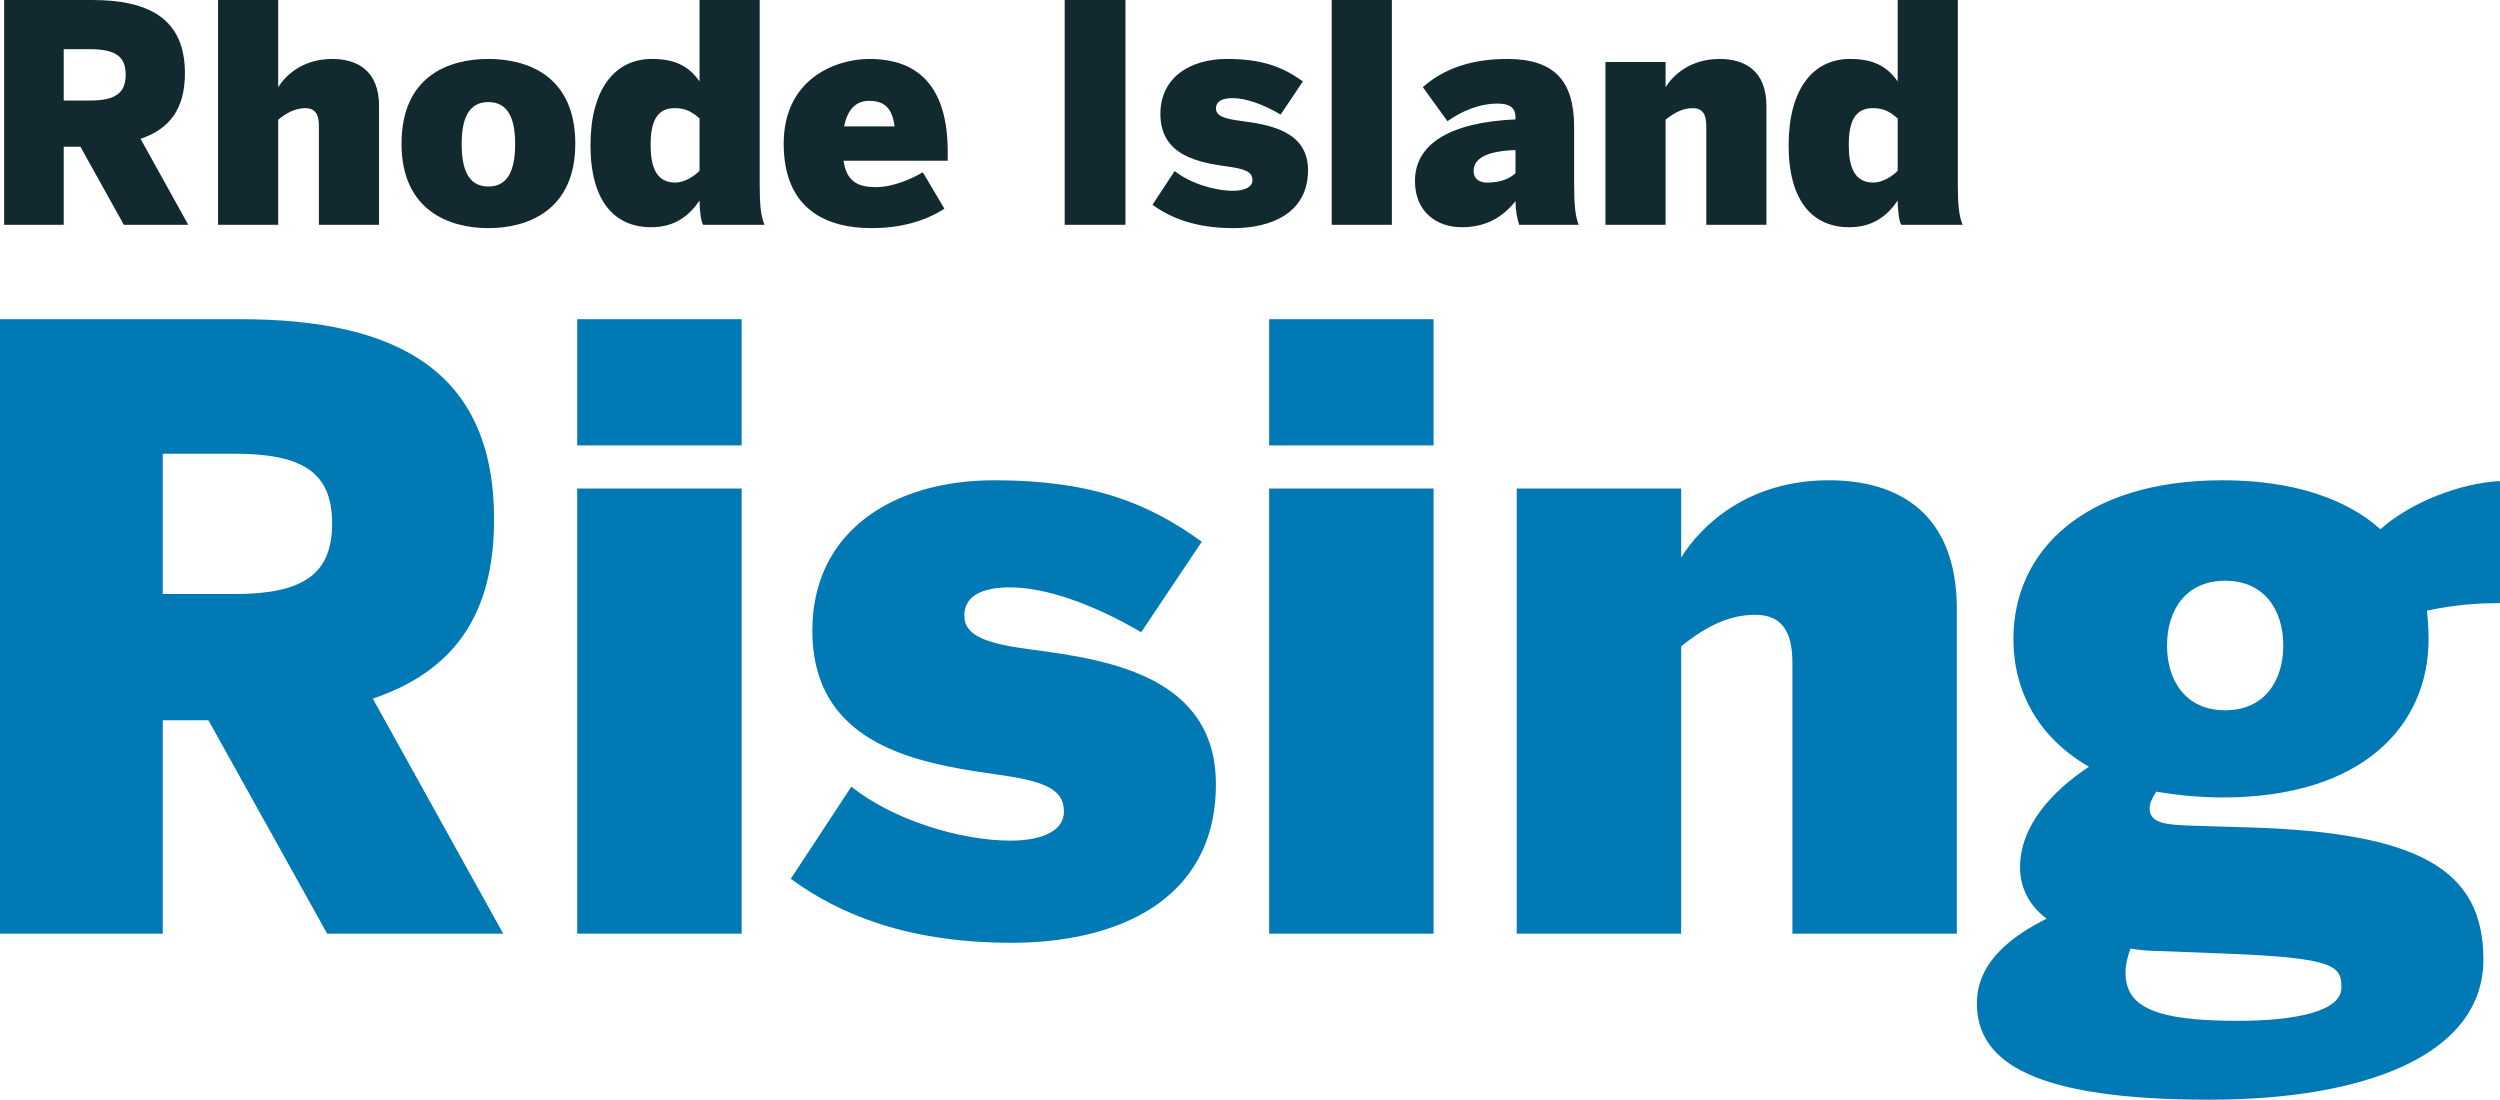
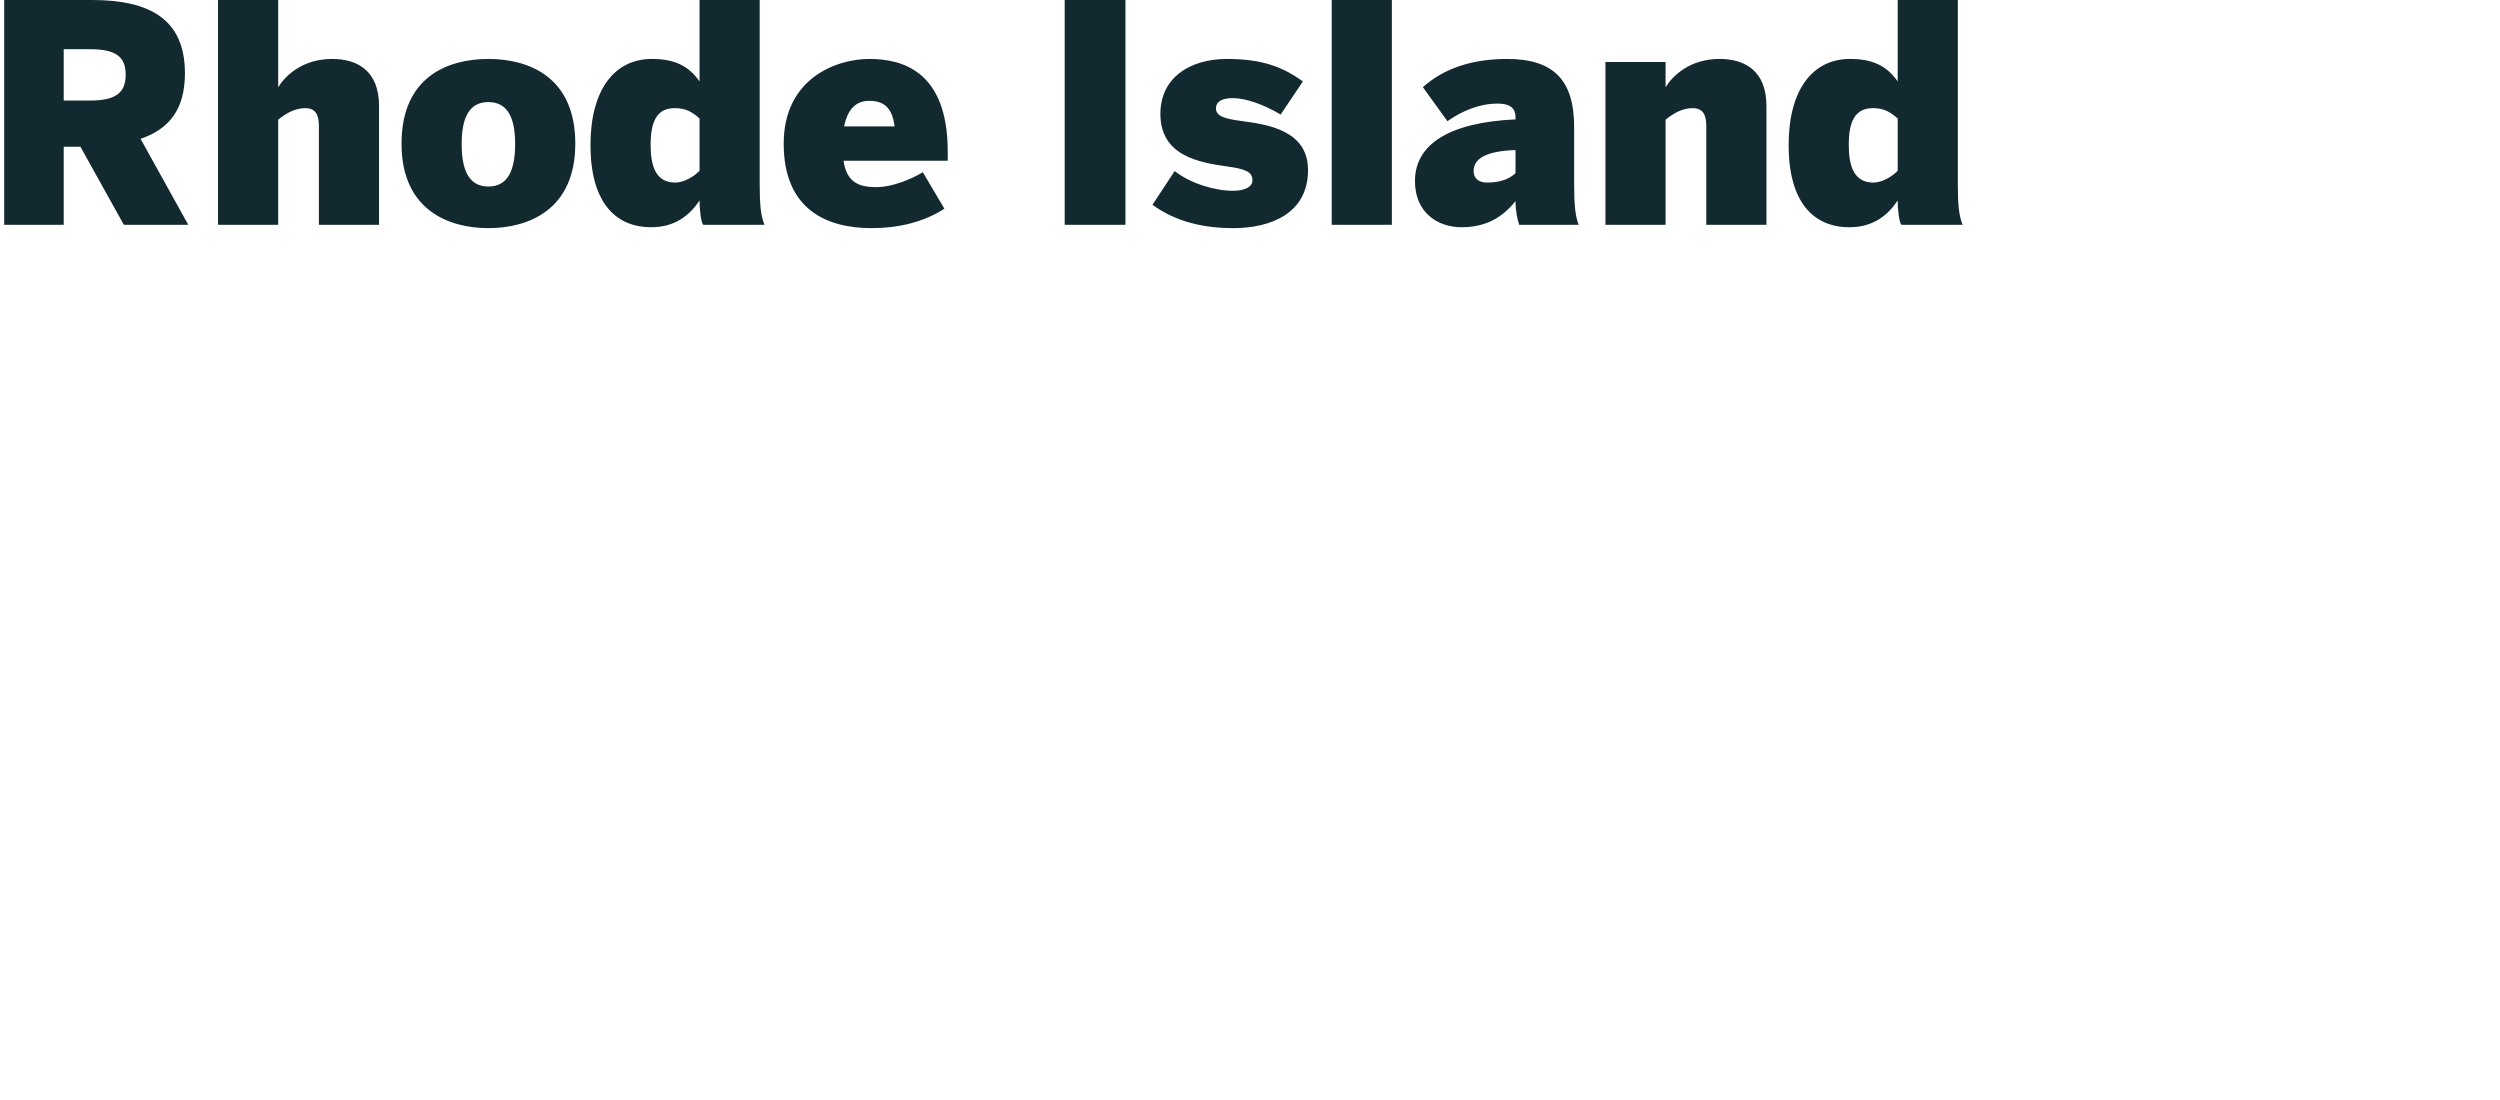
<svg xmlns="http://www.w3.org/2000/svg" width="240.202px" height="105.661px" viewBox="0 0 240.202 105.661" version="1.1">
  <title>Group 2</title>
  <g id="Home-page" stroke="none" stroke-width="1" fill="none" fill-rule="evenodd">
    <g id="Home-page-brand-block" transform="translate(-740, -3858)" fill-rule="nonzero">
      <g id="V1-Copy" transform="translate(70, 3777)">
        <g id="Group-2" transform="translate(670, 81)">
          <path d="M6.122,21.599 L6.122,14.098 L7.727,14.098 L11.901,21.599 L18.089,21.599 L13.506,13.339 C16.338,12.376 17.768,10.42 17.768,7.034 C17.768,1.839 14.382,0 8.836,0 L0.401,0 L0.401,21.599 L6.122,21.599 Z M8.632,9.661 L6.122,9.661 L6.122,4.728 L8.632,4.728 C11.025,4.728 12.076,5.371 12.076,7.18 C12.076,8.99 11.025,9.661 8.632,9.661 Z M26.729,21.599 L26.729,11.5 C27.487,10.887 28.334,10.391 29.326,10.391 C30.29,10.391 30.64,11.004 30.64,12.084 L30.64,21.599 L36.419,21.599 L36.419,10.187 C36.419,6.83 34.376,5.663 31.924,5.663 C29.034,5.663 27.4,7.297 26.729,8.377 L26.729,0 L20.949,0 L20.949,21.599 L26.729,21.599 Z M46.927,21.92 C50.692,21.92 55.275,20.227 55.275,13.806 C55.275,7.297 50.692,5.663 46.927,5.663 C43.132,5.663 38.579,7.297 38.579,13.806 C38.579,20.227 43.161,21.92 46.927,21.92 Z M46.927,17.922 C44.913,17.922 44.358,16.112 44.358,13.835 C44.358,11.383 45.03,9.807 46.927,9.807 C48.912,9.807 49.495,11.559 49.495,13.835 C49.495,16.316 48.824,17.922 46.927,17.922 Z M62.572,21.833 C64.877,21.833 66.279,20.665 67.213,19.264 C67.213,20.052 67.329,21.278 67.563,21.599 L73.459,21.599 C73.109,20.811 72.992,19.673 72.992,17.805 L72.992,0 L67.213,0 L67.213,7.822 C66.133,6.275 64.732,5.663 62.63,5.663 C59.069,5.663 56.734,8.581 56.734,13.952 C56.734,19.323 59.04,21.833 62.572,21.833 Z M64.877,17.542 C62.951,17.542 62.513,15.849 62.513,13.923 C62.513,11.704 63.097,10.391 64.819,10.391 C65.812,10.391 66.424,10.683 67.213,11.383 L67.213,16.404 C66.746,16.9 65.782,17.542 64.877,17.542 Z M83.733,21.92 C86.331,21.92 88.753,21.337 90.738,20.052 L88.666,16.55 C87.644,17.163 85.805,17.98 84.171,17.98 C82.478,17.98 81.34,17.484 81.048,15.441 L91.059,15.441 L91.059,14.565 C91.059,6.772 86.623,5.663 83.529,5.663 C80.347,5.663 75.298,7.531 75.298,13.806 C75.298,20.14 79.442,21.92 83.733,21.92 Z M85.951,12.142 L81.106,12.142 C81.456,10.362 82.361,9.69 83.5,9.69 C84.871,9.69 85.718,10.274 85.951,12.142 Z M108.134,21.599 L108.134,0 L102.297,0 L102.297,21.599 L108.134,21.599 Z M118.496,21.92 C122.115,21.92 125.676,20.49 125.676,16.345 C125.676,12.551 121.882,11.967 119.226,11.617 C117.65,11.413 116.832,11.15 116.832,10.42 C116.832,9.72 117.475,9.428 118.438,9.428 C119.693,9.428 121.357,10.012 123.049,11.004 L125.18,7.822 C123.283,6.451 121.298,5.663 117.883,5.663 C114.351,5.663 111.491,7.443 111.491,10.946 C111.491,15.003 115.256,15.616 117.912,15.995 C119.605,16.229 120.335,16.491 120.335,17.309 C120.335,18.038 119.459,18.33 118.467,18.33 C116.686,18.33 114.322,17.6 112.863,16.433 L110.732,19.673 C112.454,20.928 114.848,21.92 118.496,21.92 Z M133.732,21.599 L133.732,0 L127.953,0 L127.953,21.599 L133.732,21.599 Z M140.416,21.833 C142.722,21.833 144.328,20.928 145.612,19.323 C145.612,20.198 145.758,20.957 145.962,21.599 L151.683,21.599 C151.362,20.811 151.245,19.673 151.245,17.805 L151.245,12.23 C151.245,7.822 149.406,5.663 144.795,5.663 C140.592,5.663 138.14,7.093 136.71,8.377 L139.074,11.646 C140.387,10.712 142.08,9.953 143.89,9.953 C145.232,9.953 145.612,10.508 145.612,11.267 L145.612,11.471 C139.191,11.763 135.951,13.894 135.951,17.396 C135.951,20.461 138.169,21.833 140.416,21.833 Z M142.868,17.542 C142.139,17.542 141.584,17.192 141.584,16.433 C141.584,15.236 142.81,14.507 145.612,14.419 L145.612,16.637 C145.116,17.104 144.298,17.542 142.868,17.542 Z M160.031,21.599 L160.031,11.5 C160.79,10.887 161.636,10.391 162.629,10.391 C163.592,10.391 163.942,11.004 163.942,12.084 L163.942,21.599 L169.721,21.599 L169.721,10.187 C169.721,6.83 167.678,5.663 165.226,5.663 C162.337,5.663 160.702,7.297 160.031,8.377 L160.031,5.954 L154.252,5.954 L154.252,21.599 L160.031,21.599 Z M177.69,21.833 C179.996,21.833 181.397,20.665 182.331,19.264 C182.331,20.052 182.447,21.278 182.681,21.599 L188.577,21.599 C188.227,20.811 188.11,19.673 188.11,17.805 L188.11,0 L182.331,0 L182.331,7.822 C181.251,6.275 179.85,5.663 177.748,5.663 C174.187,5.663 171.852,8.581 171.852,13.952 C171.852,19.323 174.158,21.833 177.69,21.833 Z M179.996,17.542 C178.069,17.542 177.631,15.849 177.631,13.923 C177.631,11.704 178.215,10.391 179.937,10.391 C180.93,10.391 181.543,10.683 182.331,11.383 L182.331,16.404 C181.864,16.9 180.9,17.542 179.996,17.542 Z" id="RhodeIsland" fill="#122930" />
-           <path d="M15.637,89.705 L15.637,69.201 L20.025,69.201 L31.434,89.705 L48.347,89.705 L35.822,67.127 C43.56,64.494 47.47,59.149 47.47,49.894 C47.47,35.693 38.215,30.667 23.057,30.667 L0,30.667 L0,89.705 L15.637,89.705 Z M22.498,57.075 L15.637,57.075 L15.637,43.592 L22.498,43.592 C29.04,43.592 31.912,45.347 31.912,50.293 C31.912,55.24 29.04,57.075 22.498,57.075 Z M71.257,42.794 L71.257,30.667 L55.46,30.667 L55.46,42.794 L71.257,42.794 Z M71.257,89.705 L71.257,46.942 L55.46,46.942 L55.46,89.705 L71.257,89.705 Z M97.198,90.583 C107.091,90.583 116.824,86.673 116.824,75.344 C116.824,64.973 106.452,63.377 99.192,62.42 C94.884,61.861 92.65,61.143 92.65,59.149 C92.65,57.234 94.405,56.436 97.038,56.436 C100.469,56.436 105.016,58.032 109.644,60.744 L115.468,52.048 C110.282,48.299 104.857,46.145 95.522,46.145 C85.869,46.145 78.05,51.011 78.05,60.585 C78.05,70.005 85.477,72.632 92.163,73.845 L92.669,73.935 C92.837,73.964 93.005,73.992 93.172,74.019 L93.67,74.1 C94.331,74.204 94.978,74.298 95.602,74.387 C100.229,75.025 102.224,75.743 102.224,77.977 C102.224,79.972 99.831,80.769 97.118,80.769 C92.251,80.769 85.789,78.775 81.8,75.584 L75.976,84.439 C80.683,87.87 87.225,90.583 97.198,90.583 Z M137.739,42.794 L137.739,30.667 L121.942,30.667 L121.942,42.794 L137.739,42.794 Z M137.739,89.705 L137.739,46.942 L121.942,46.942 L121.942,89.705 L137.739,89.705 Z M161.526,89.705 L161.526,62.101 C163.6,60.425 165.914,59.069 168.626,59.069 C171.259,59.069 172.216,60.744 172.216,63.696 L172.216,89.705 L188.013,89.705 L188.013,58.511 C188.013,49.336 182.428,46.145 175.727,46.145 C167.828,46.145 163.361,50.612 161.526,53.564 L161.526,46.942 L145.729,46.942 L145.729,89.705 L161.526,89.705 Z M212.279,105.661 C227.118,105.661 238.606,101.433 238.606,92.178 C238.606,83.562 232.463,79.972 215.949,79.493 L210.683,79.333 C208.29,79.254 206.534,79.174 206.534,77.658 C206.534,77.179 206.774,76.701 207.173,76.062 C209.087,76.382 211.242,76.621 213.555,76.621 C226.958,76.621 233.341,69.76 233.341,61.383 C233.341,60.346 233.261,59.388 233.181,58.67 C236.173,58.029 238.529,57.96 239.794,57.953 L240.077,57.952 C240.12,57.952 240.162,57.952 240.202,57.952 L240.202,46.224 C236.612,46.384 231.745,48.139 228.714,50.852 C225.522,47.979 220.416,46.145 213.555,46.145 C200.152,46.145 193.45,53.006 193.45,61.383 C193.45,66.409 195.844,70.877 200.71,73.669 C197.2,75.983 194.089,79.333 194.089,83.322 C194.089,85.397 195.046,87.072 196.642,88.269 C193.45,89.864 189.94,92.338 189.94,96.407 C189.94,102.151 195.604,105.661 212.279,105.661 Z M213.795,68.244 C210.045,68.244 208.21,65.452 208.21,62.021 C208.21,58.59 210.045,55.798 213.795,55.798 C217.544,55.798 219.379,58.59 219.379,62.021 C219.379,65.452 217.544,68.244 213.795,68.244 Z M214.991,98.082 C207.173,98.082 204.221,96.805 204.221,93.455 C204.221,92.737 204.38,92.019 204.7,91.141 C205.657,91.301 206.614,91.38 207.651,91.38 L213.715,91.62 C224.405,92.019 224.964,92.816 224.964,94.891 C224.964,97.125 220.735,98.082 214.991,98.082 Z" id="Rising." fill="#0079B5" />
        </g>
      </g>
    </g>
  </g>
</svg>